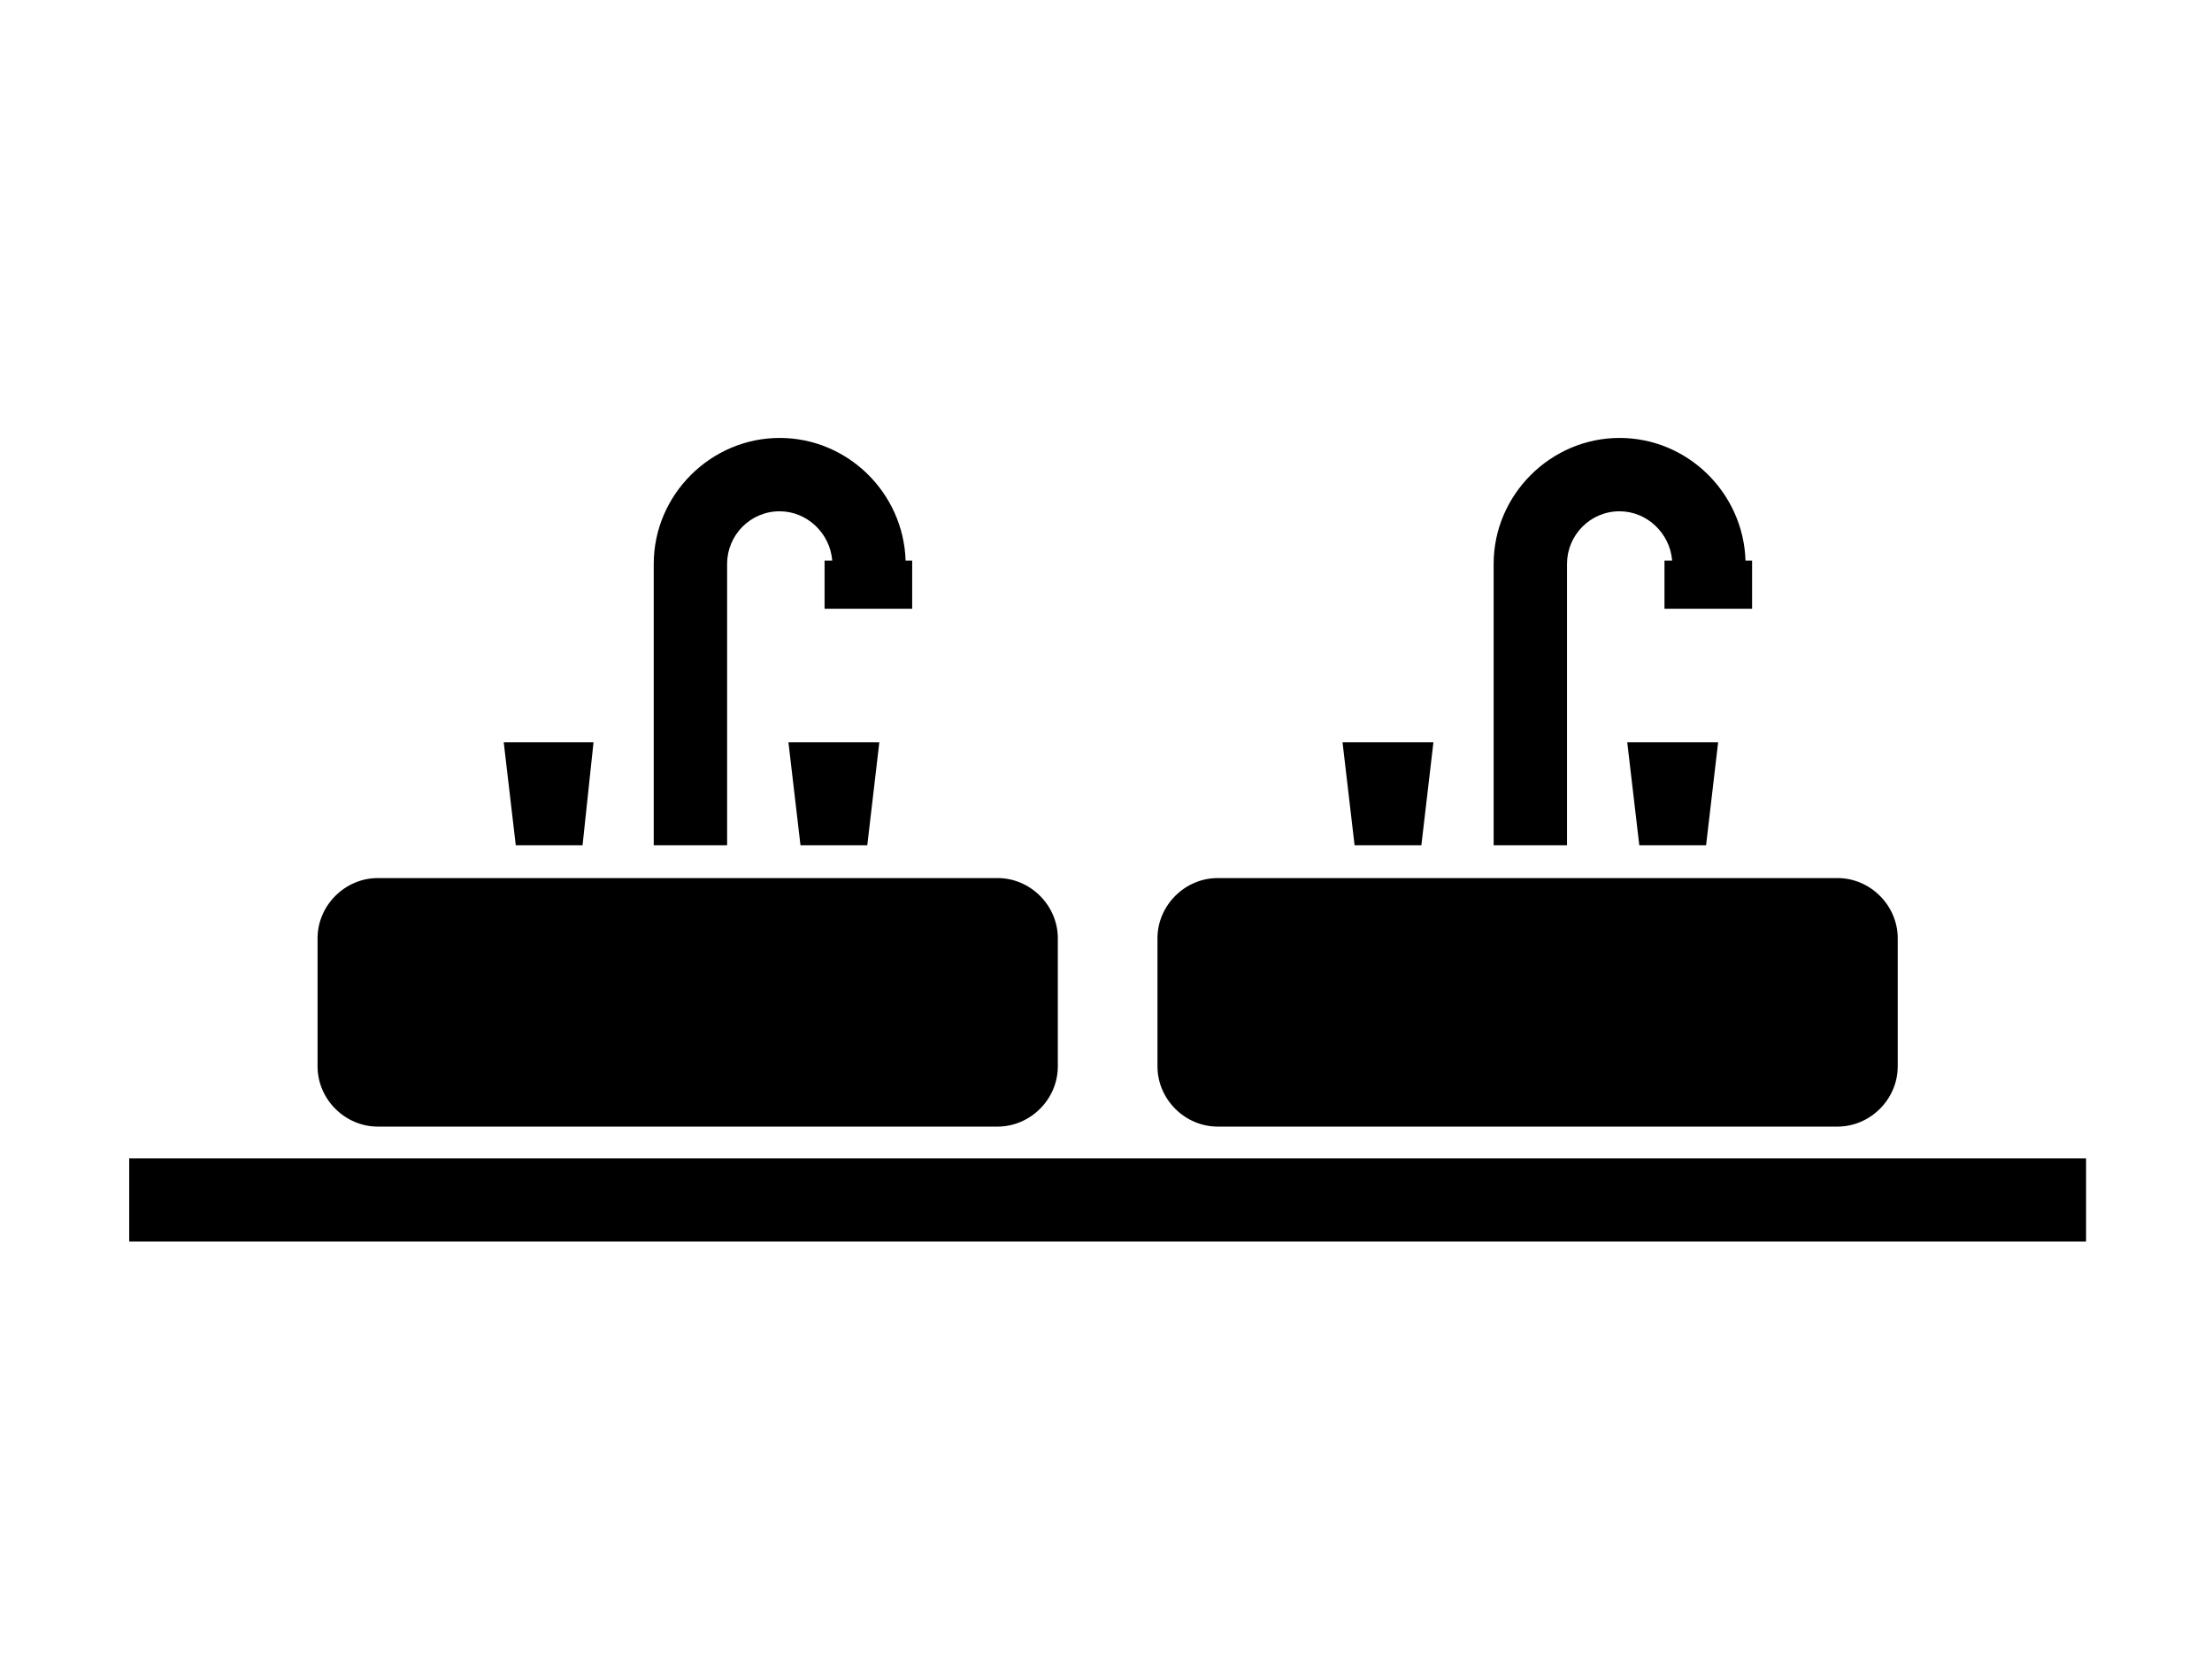
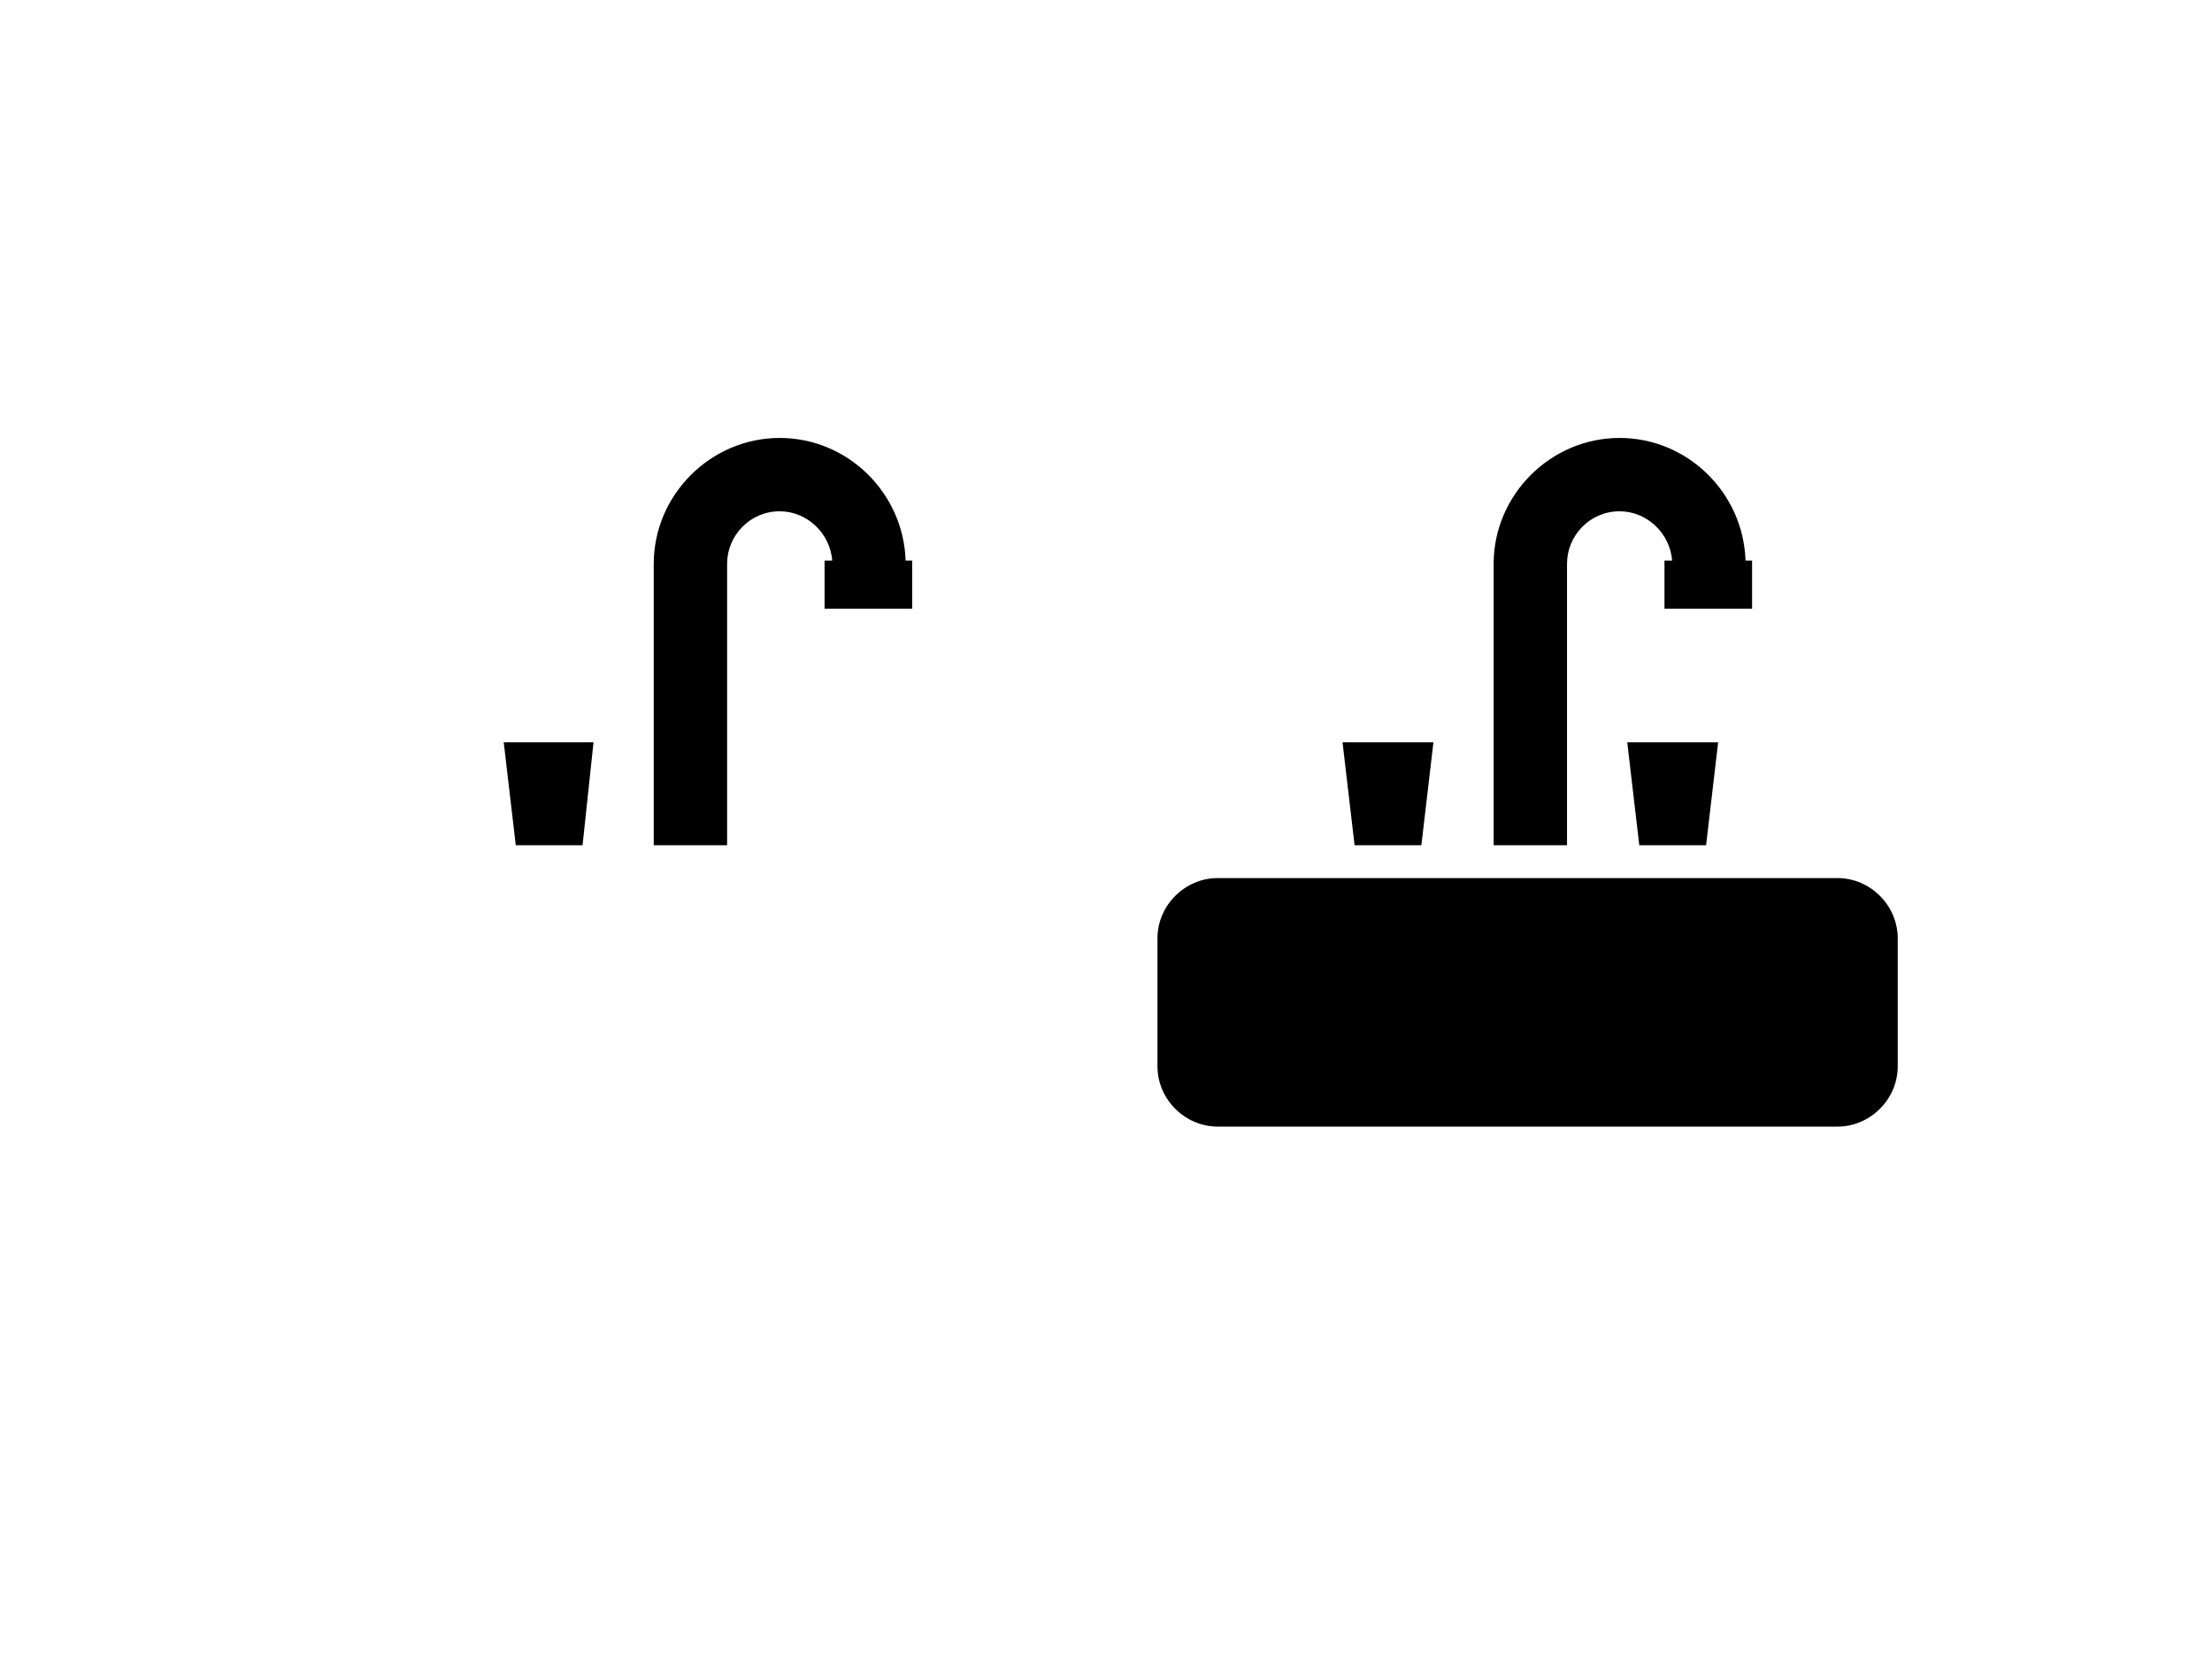
<svg xmlns="http://www.w3.org/2000/svg" version="1.1" x="0px" y="0px" width="202px" height="152px" viewBox="0 0 202 152" enable-background="new 0 0 202 152" xml:space="preserve">
  <g id="Layer_1">
</g>
  <g id="Toilet_Black_Silhouette">
</g>
  <g id="Toilet_Outline_In_A_Square">
</g>
  <g id="Water_Closet">
</g>
  <g id="Toilet_Black_Silhouette_1_">
</g>
  <g id="Toilet_Black_Silhouette_2_">
    <g>
      <g>
        <g>
          <polygon points="53.2,77.2 47.1,77.2 46,67.8 54.2,67.8     " />
-           <polygon points="79.2,77.2 73.1,77.2 72,67.8 80.3,67.8     " />
          <path d="M82.7,51.2C82.5,45,77.4,40,71.2,40c-6.3,0-11.5,5.2-11.5,11.5v25.7h6.7V51.5c0-2.6,2.1-4.8,4.8-4.8      c2.5,0,4.6,2,4.8,4.5h-0.7v4.4h8v-4.4H82.7z" />
        </g>
-         <path d="M91.1,102.9H34.5c-3,0-5.5-2.5-5.5-5.5V85.7c0-3,2.5-5.5,5.5-5.5h56.6c3,0,5.5,2.5,5.5,5.5v11.7     C96.6,100.4,94.1,102.9,91.1,102.9z" />
      </g>
      <g>
        <g>
          <polygon points="129.8,77.2 123.7,77.2 122.6,67.8 130.9,67.8     " />
          <polygon points="155.8,77.2 149.7,77.2 148.6,67.8 156.9,67.8     " />
          <path d="M159.4,51.2C159.2,45,154.1,40,147.9,40c-6.3,0-11.5,5.2-11.5,11.5v25.7h6.7V51.5c0-2.6,2.1-4.8,4.8-4.8      c2.5,0,4.6,2,4.8,4.5h-0.7v4.4h8v-4.4H159.4z" />
        </g>
        <path d="M167.8,102.9h-56.6c-3,0-5.5-2.5-5.5-5.5V85.7c0-3,2.5-5.5,5.5-5.5h56.6c3,0,5.5,2.5,5.5,5.5v11.7     C173.3,100.4,170.8,102.9,167.8,102.9z" />
      </g>
-       <rect x="11.8" y="105.8" width="178.7" height="7.6" />
    </g>
  </g>
</svg>